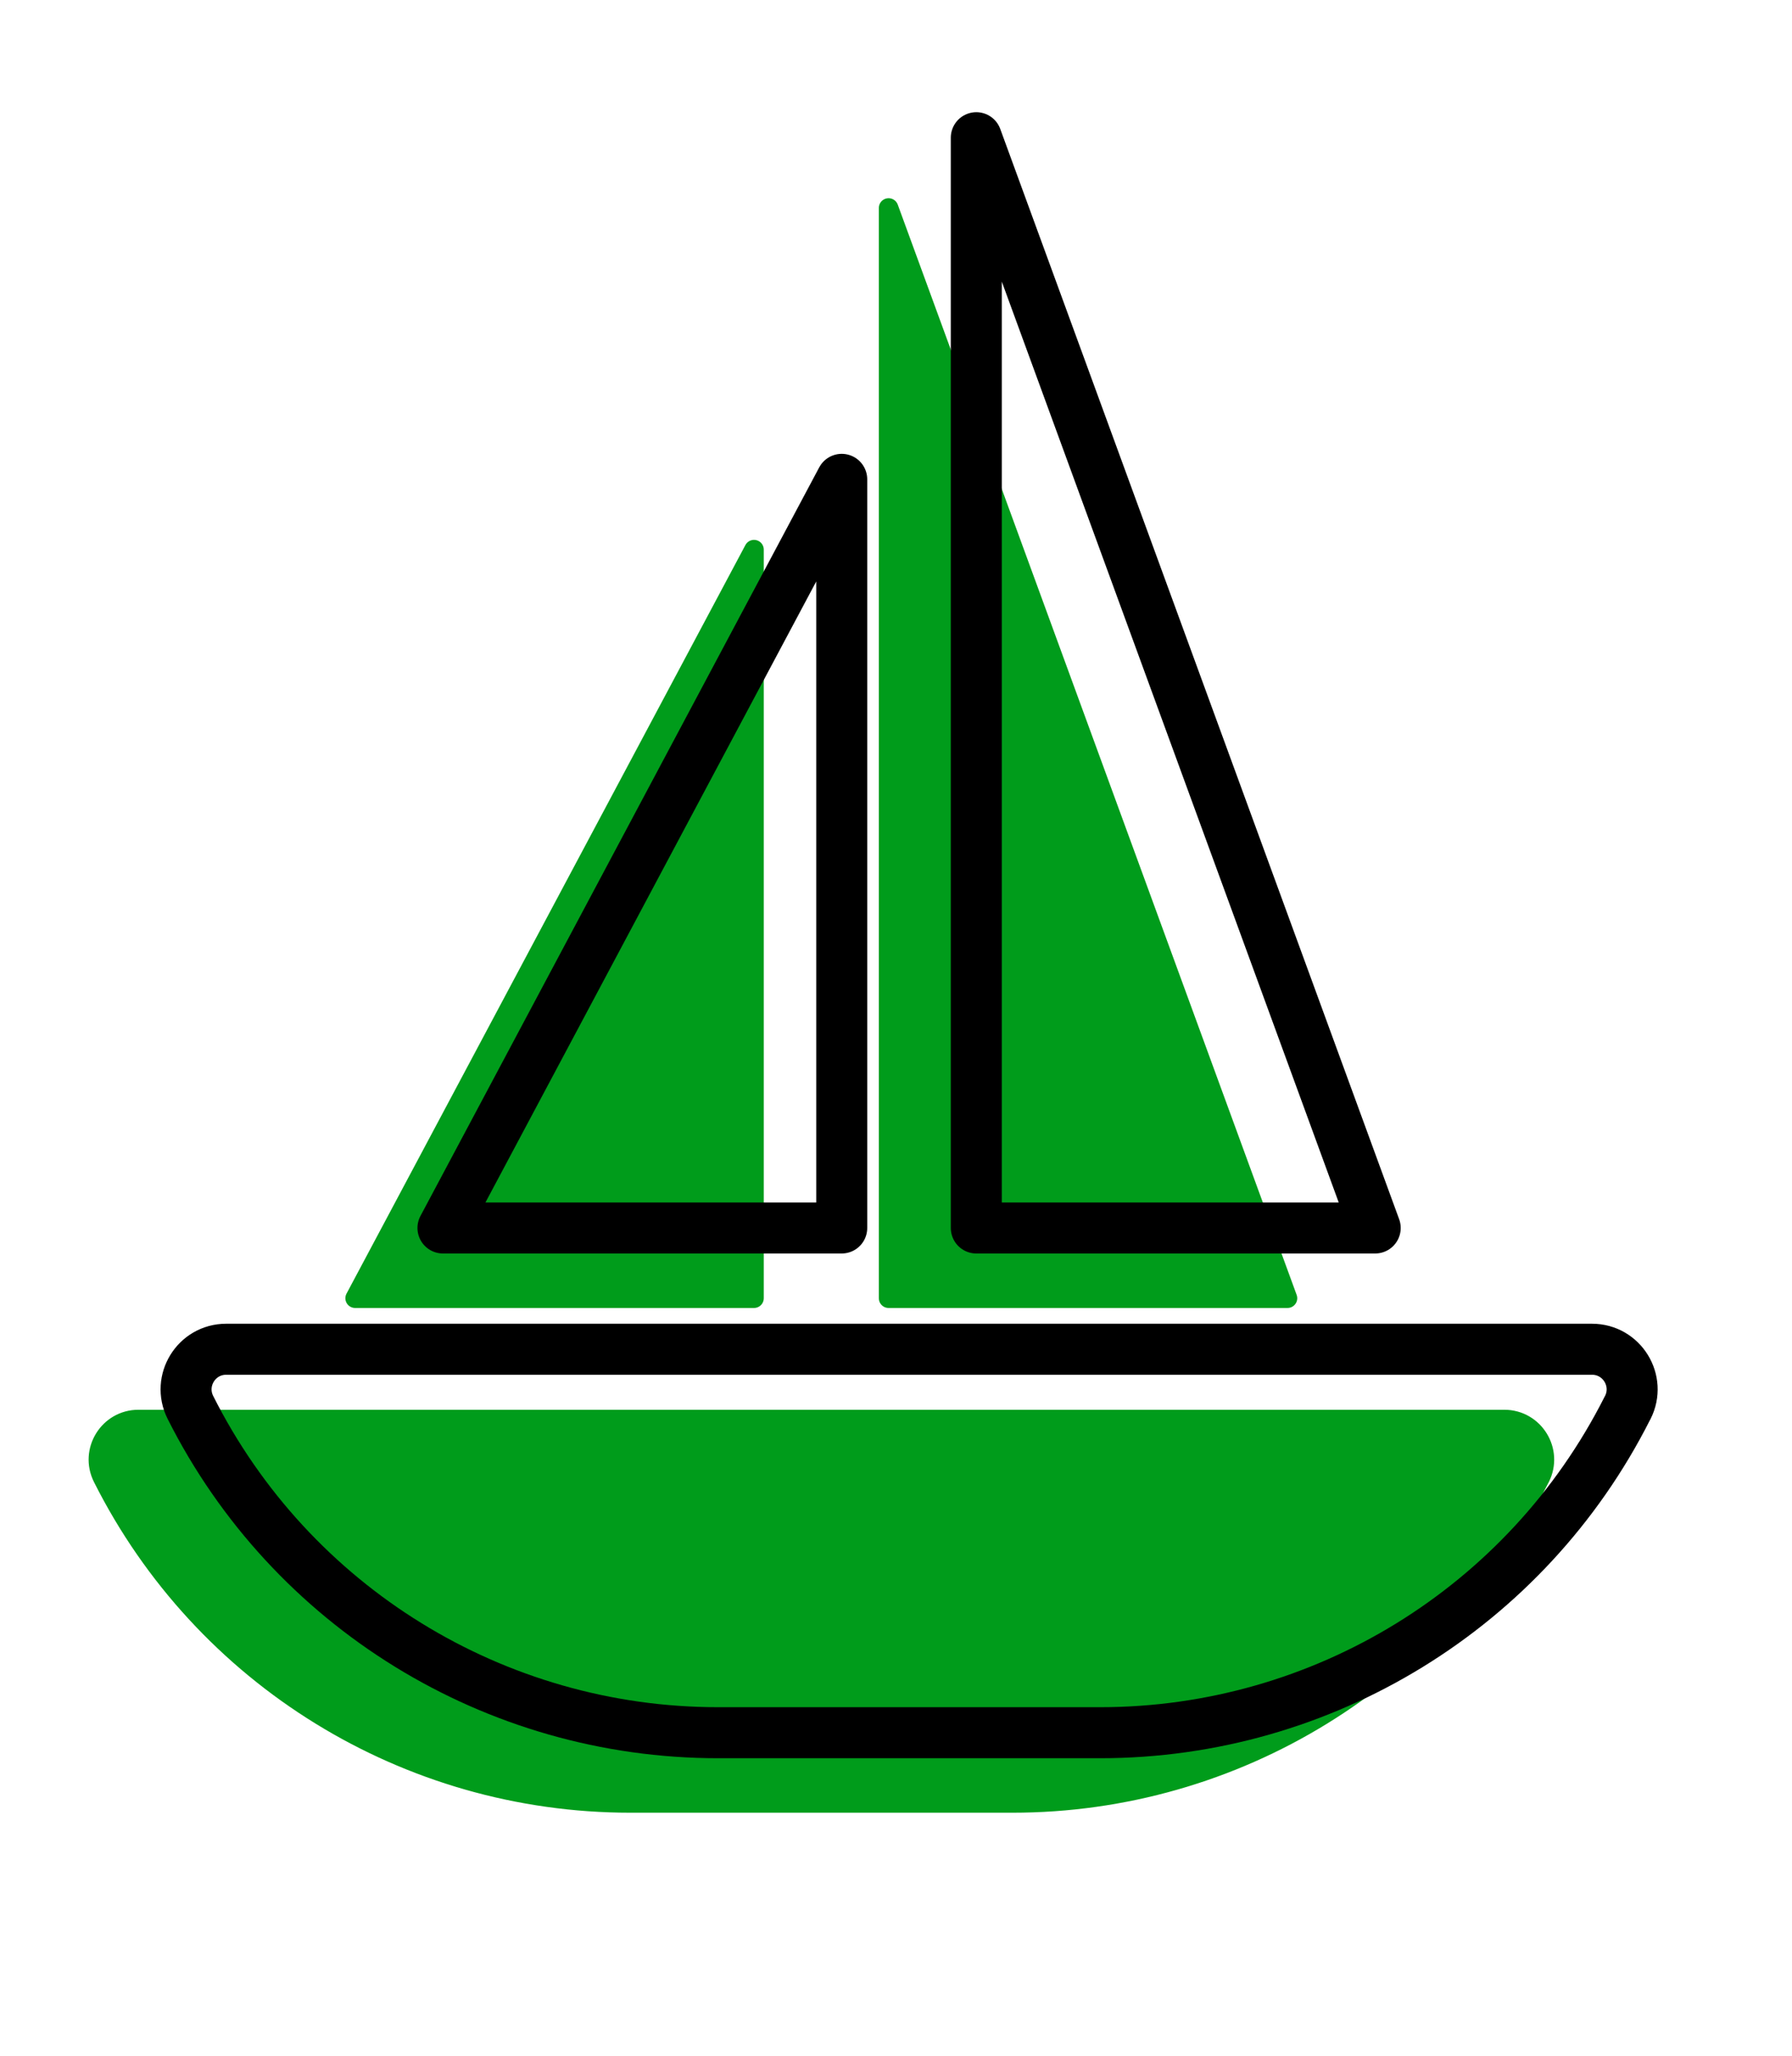
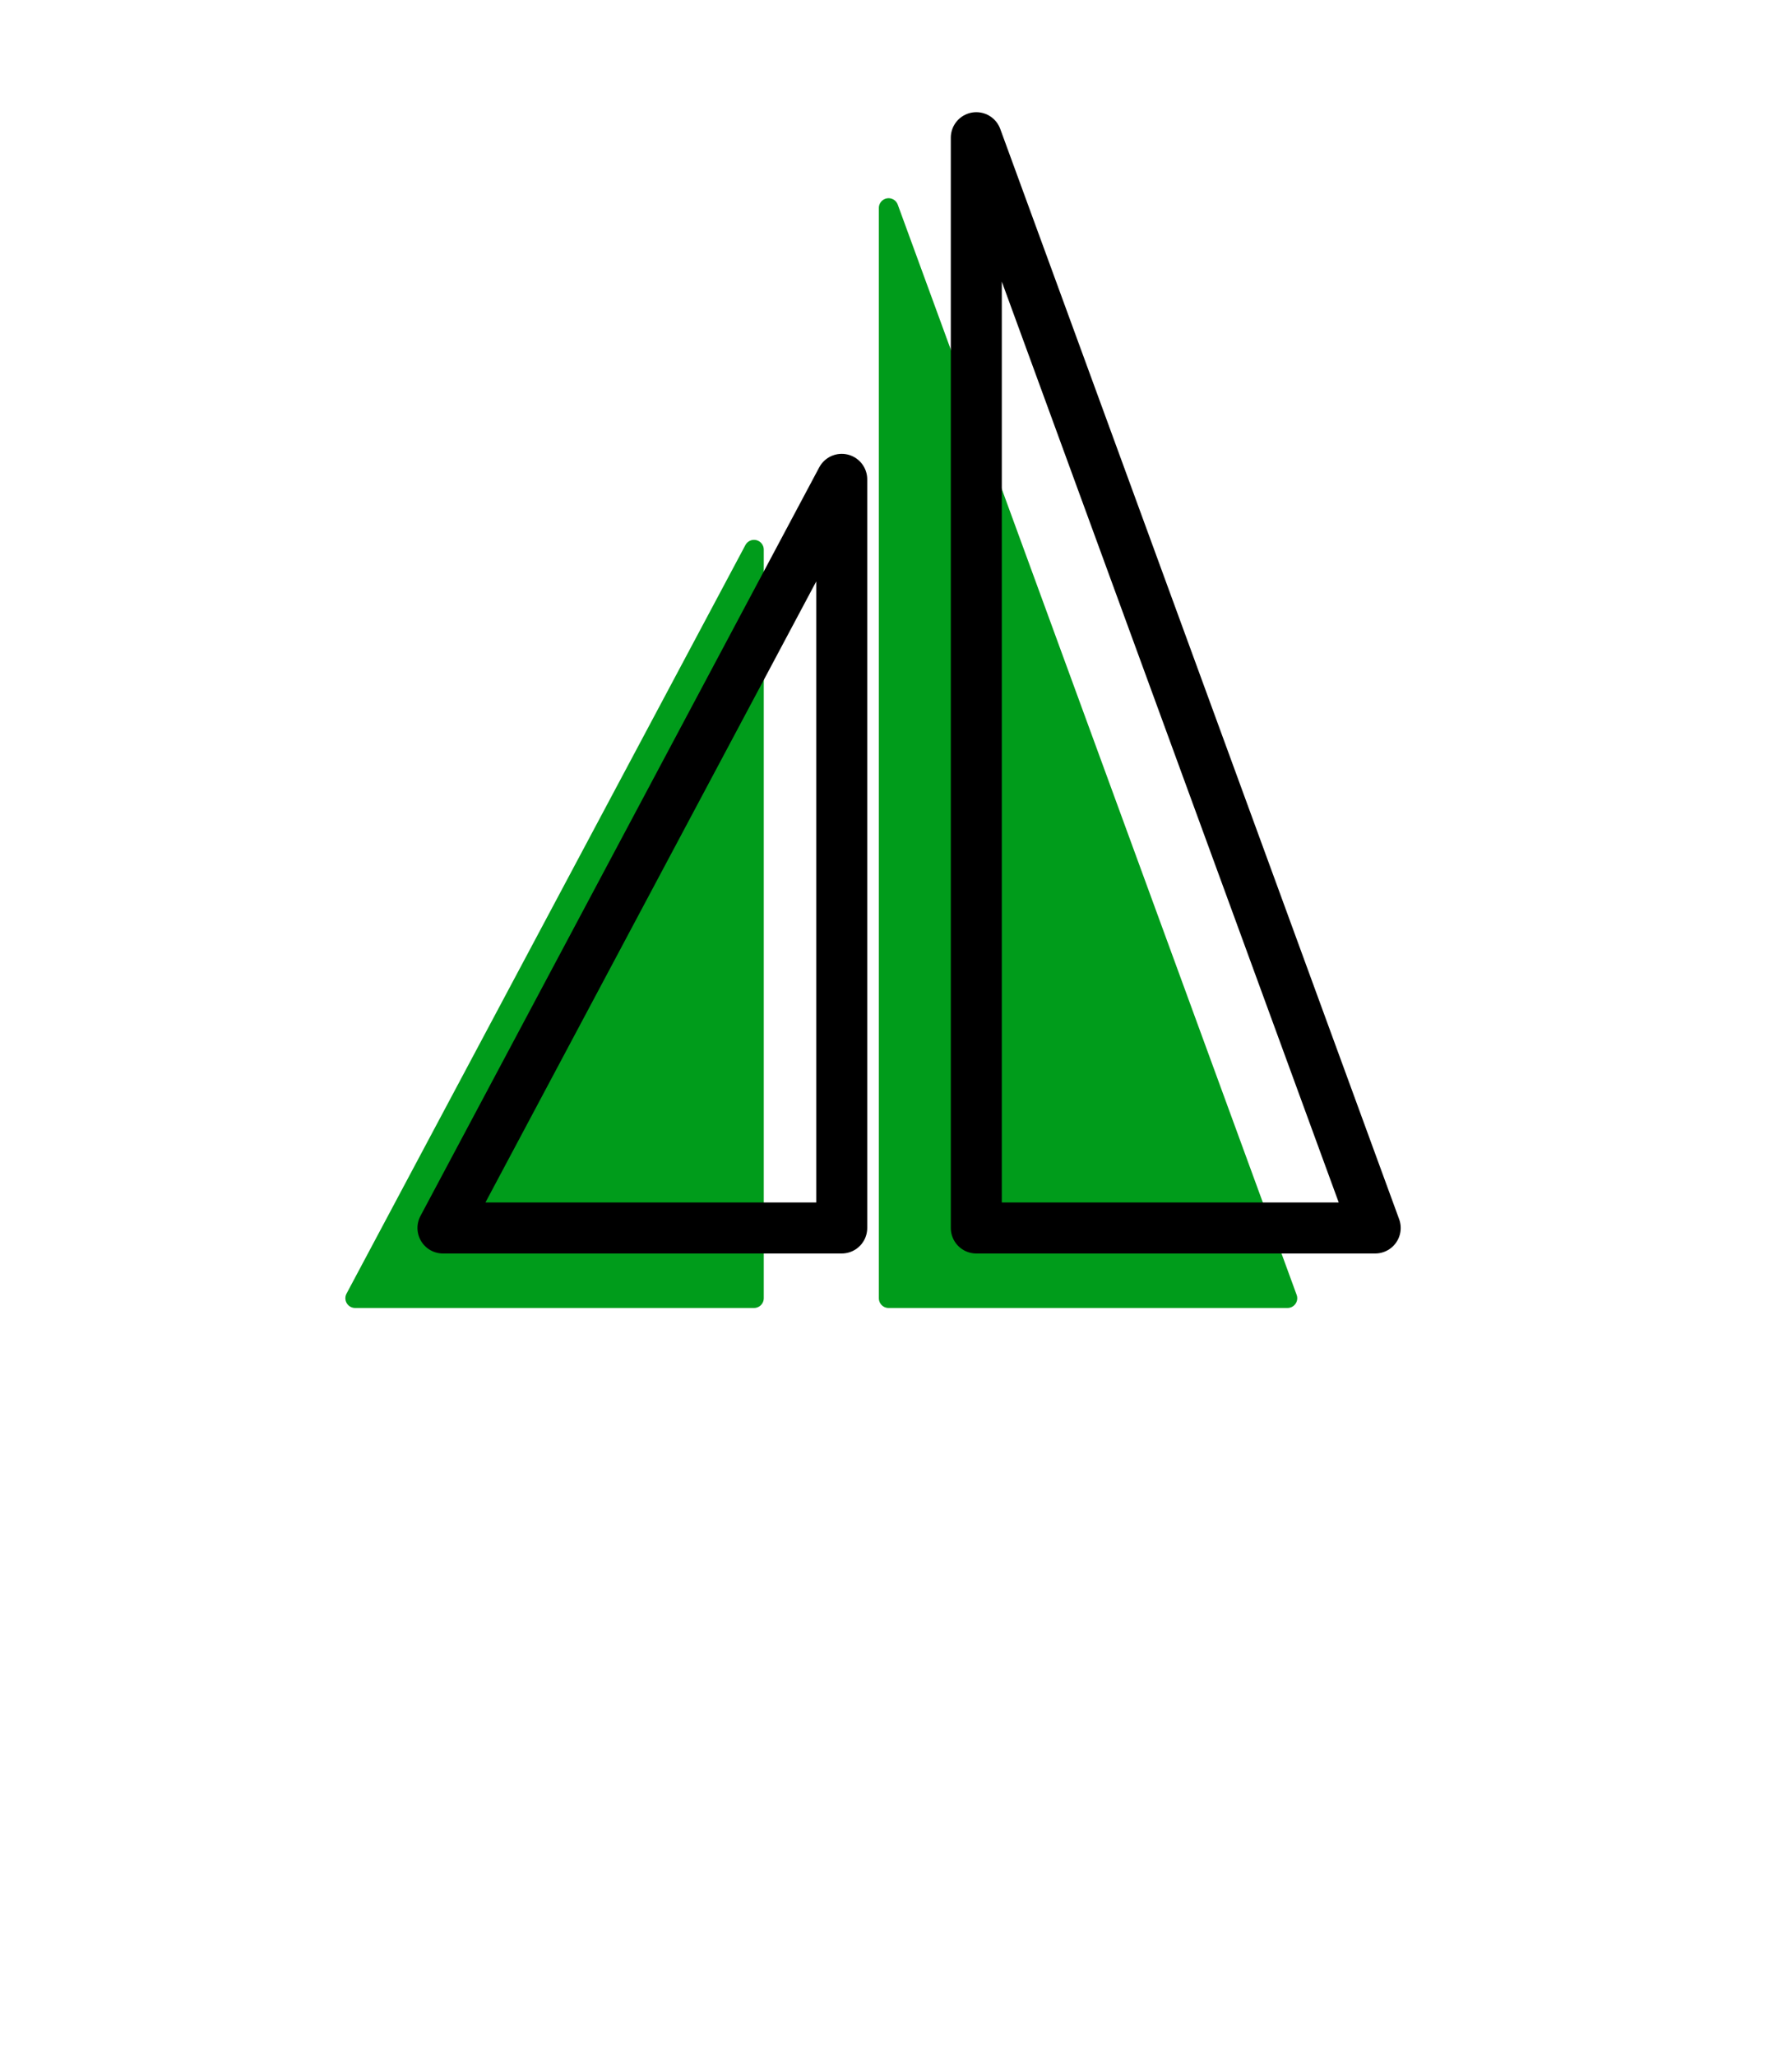
<svg xmlns="http://www.w3.org/2000/svg" id="Poo_Bin" data-name="Poo Bin" viewBox="0 0 134.23 153.94">
  <defs>
    <style>
      .cls-1 {
        fill: none;
        stroke: #000;
        stroke-width: 3.82px;
      }

      .cls-1, .cls-2 {
        stroke-linecap: round;
        stroke-linejoin: round;
      }

      .cls-2 {
        fill: #009c1b;
        stroke: #009c1b;
        stroke-width: 1.46px;
      }
    </style>
  </defs>
  <polygon class="cls-2" points="56.48 41.15 56.48 97.2 26.6 97.2 56.48 41.15" />
  <polygon class="cls-2" points="66.56 15.57 66.56 97.2 96.44 97.2 66.56 15.57" />
-   <path class="cls-2" d="M10.37,106.28h102.31c2.24,0,3.69,2.36,2.68,4.36l-.05.09c-7.53,14.88-22.79,24.26-39.47,24.26h-28.63c-16.72,0-32.01-9.42-39.52-24.36h0c-1-2,.45-4.35,2.68-4.35Z" />
  <polygon class="cls-1" points="63.05 35.89 63.05 91.94 33.18 91.94 63.05 35.89" />
  <polygon class="cls-1" points="73.13 10.31 73.13 91.94 103.01 91.94 73.13 10.31" />
-   <path class="cls-1" d="M16.94,101.02h102.31c2.24,0,3.69,2.36,2.68,4.36l-.05.09c-7.53,14.88-22.79,24.26-39.47,24.26h-28.63c-16.72,0-32.01-9.42-39.52-24.36h0c-1-2,.45-4.35,2.68-4.35Z" />
</svg>